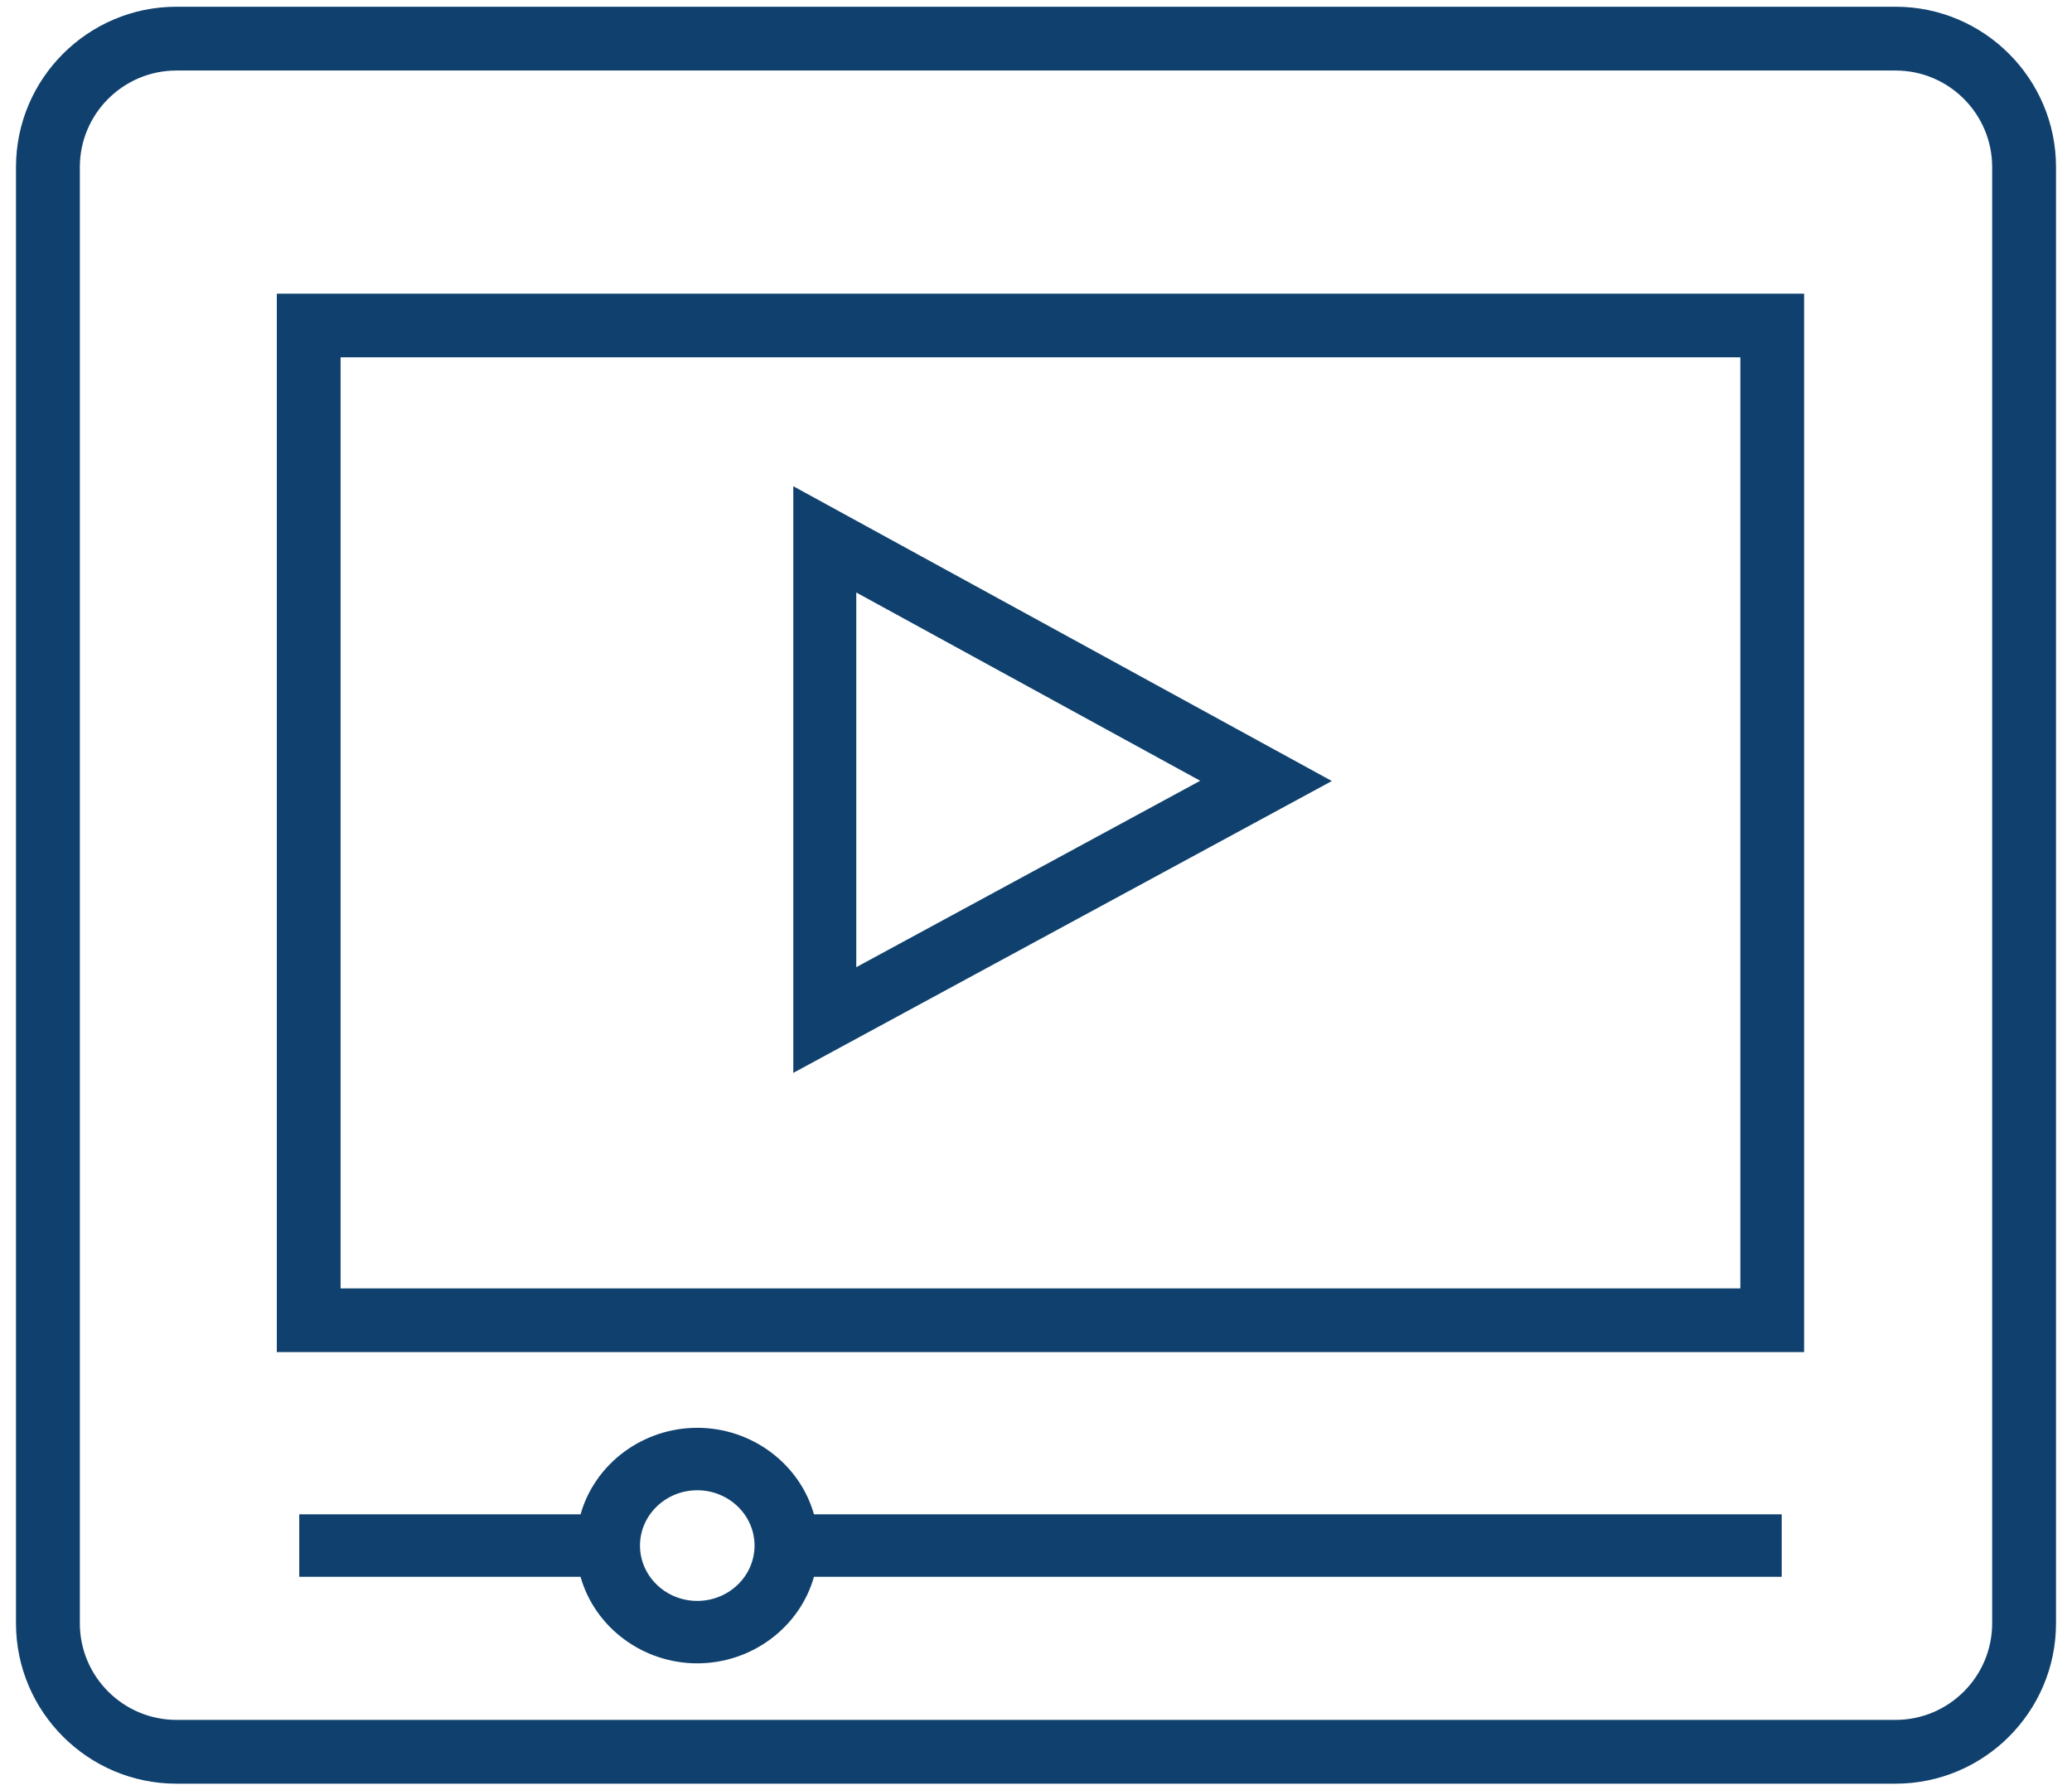
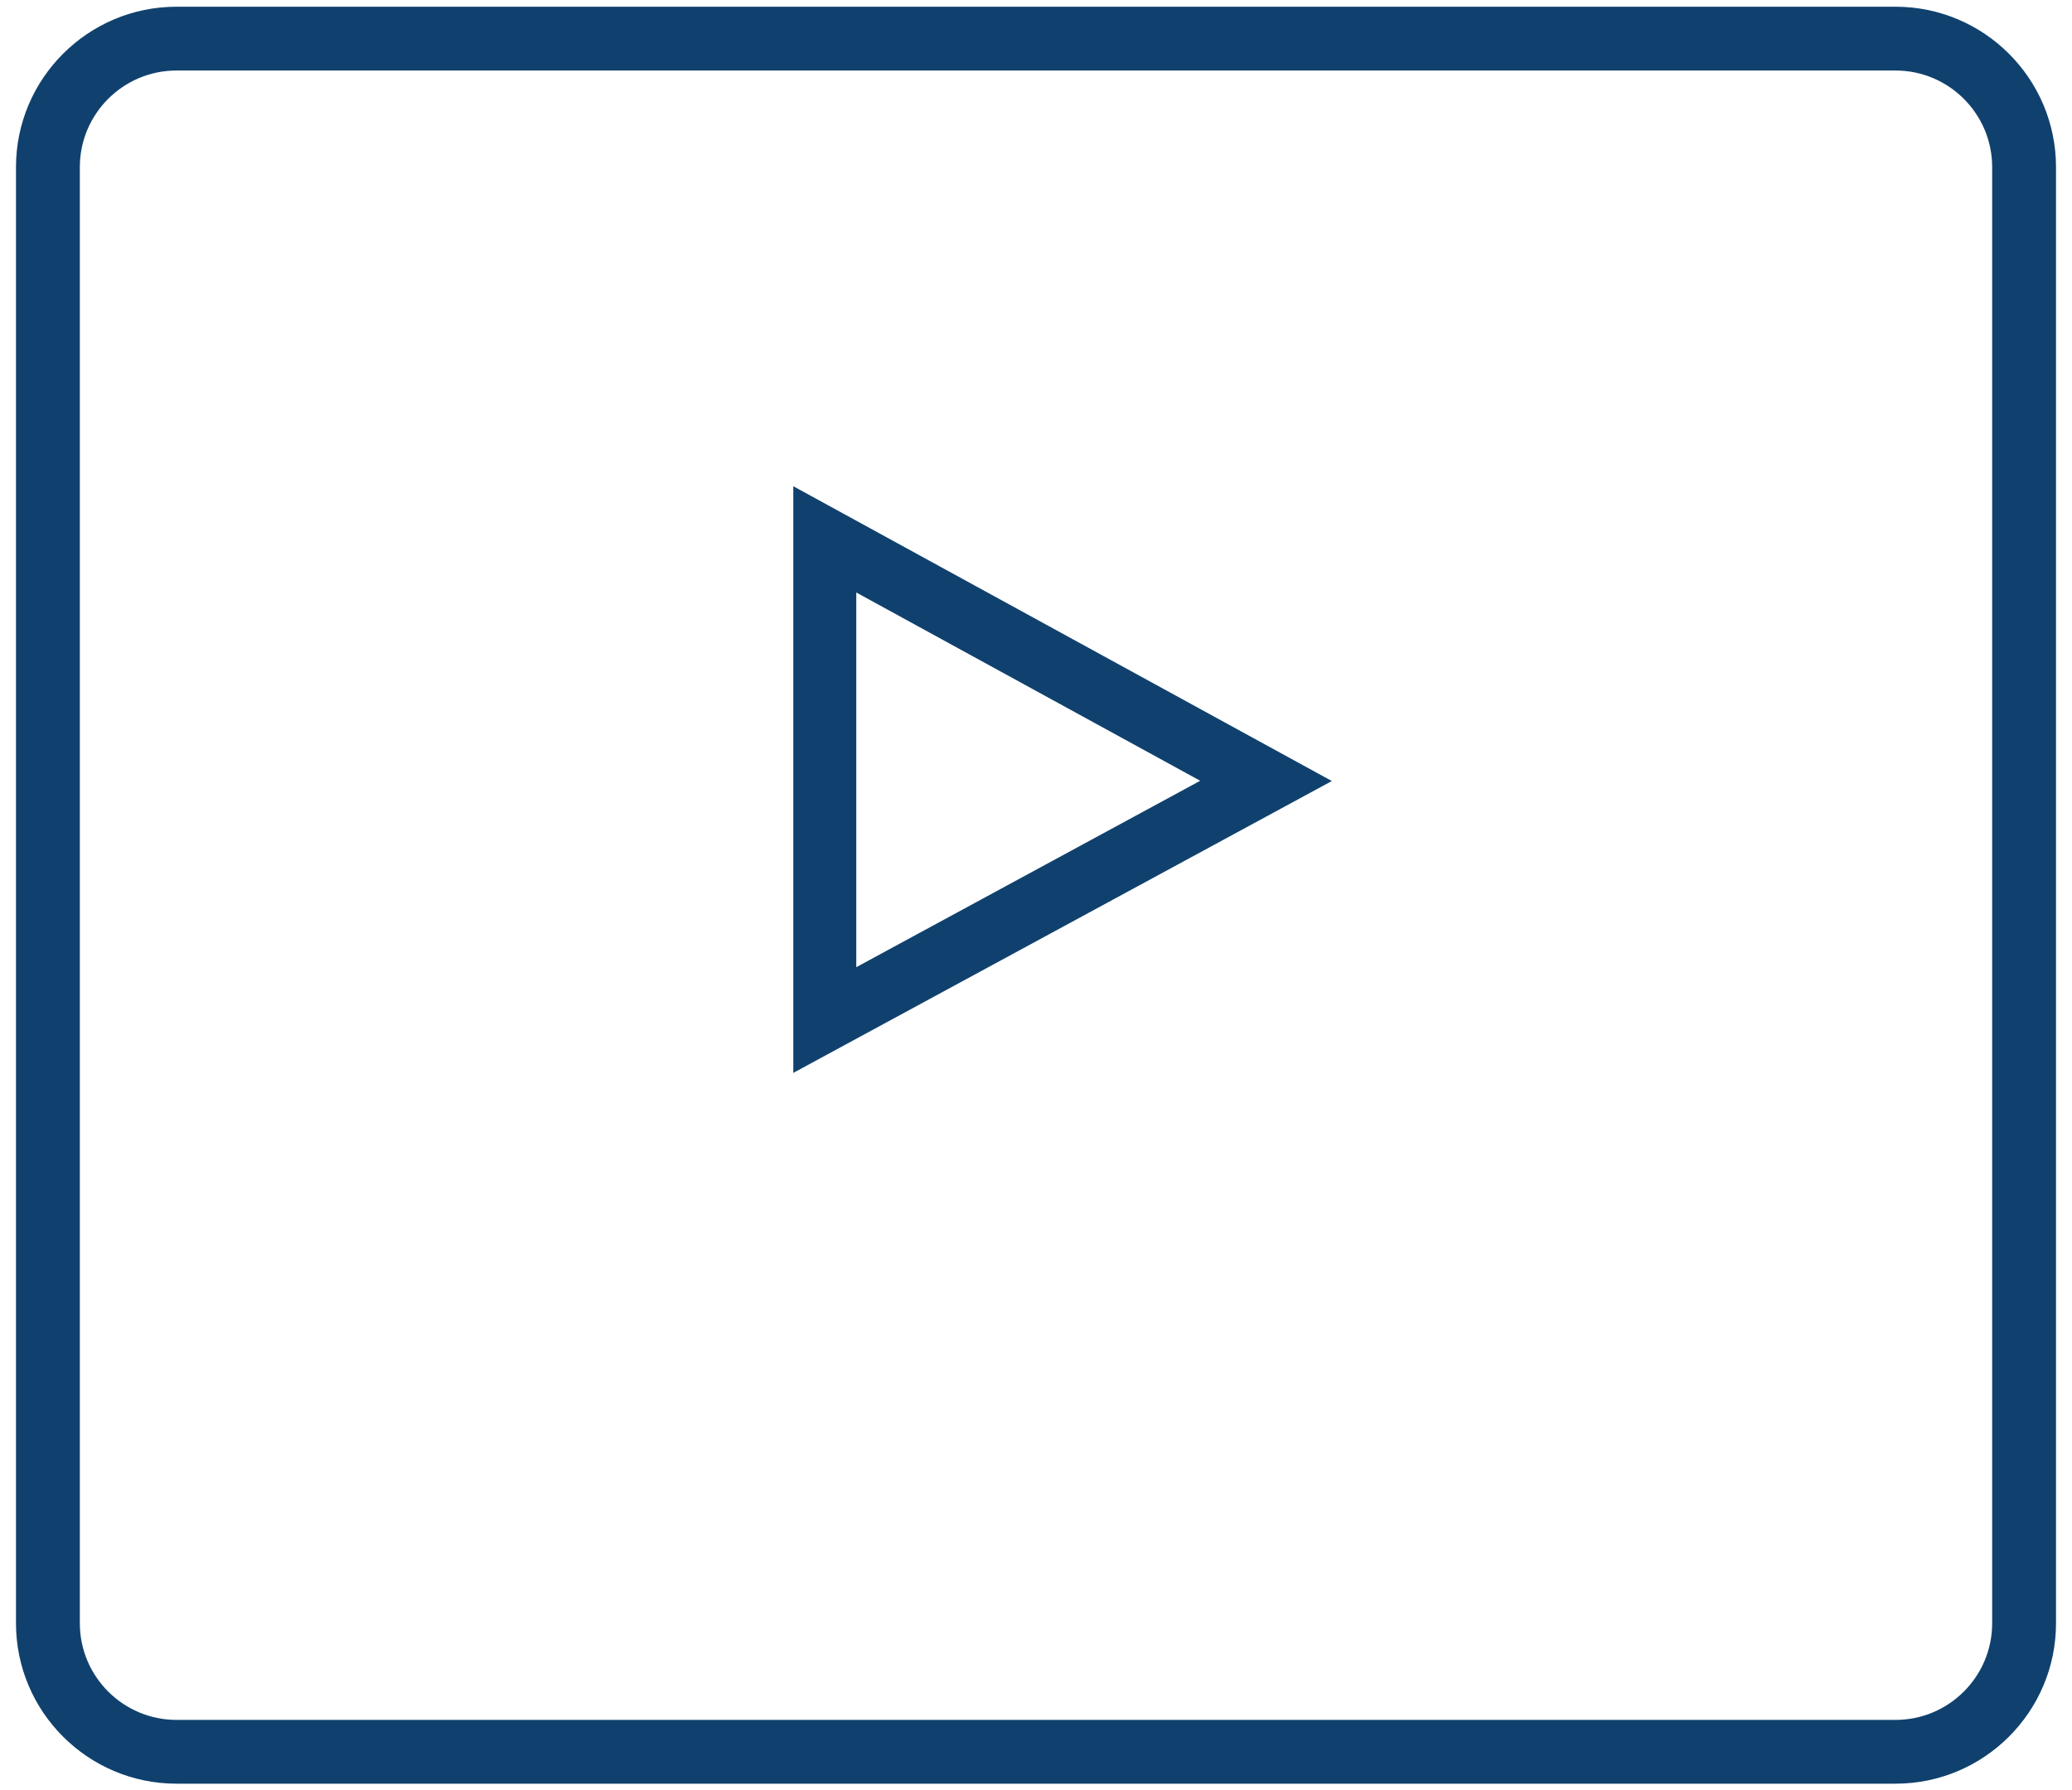
<svg xmlns="http://www.w3.org/2000/svg" version="1.1" id="Layer_1" x="0px" y="0px" width="81px" height="70px" viewBox="0 0 81 70" style="enable-background:new 0 0 81 70;" xml:space="preserve">
  <style type="text/css">

	.st0{fill:#10416E;}

</style>
  <path class="st0" d="M31.012,19.01v22.937l21.053-11.411L31.012,19.01z M46.919,30.526l-13.445,7.288V23.165L46.919,30.526z" />
  <path class="st0" d="M74.102,0.263H6.9c-3.46,0-6.275,2.812-6.275,6.27v56.933c0,3.458,2.815,6.271,6.275,6.271h67.202  c3.459,0,6.273-2.813,6.273-6.271V6.533C80.375,3.075,77.561,0.263,74.102,0.263z M74.102,67.243H6.9  c-2.083,0-3.779-1.694-3.779-3.777V6.533c0-2.082,1.695-3.776,3.779-3.776h67.202c2.083,0,3.777,1.694,3.777,3.776v56.933  C77.879,65.549,76.185,67.243,74.102,67.243z" />
-   <path class="st0" d="M10.821,52.863h59.706V11.482H10.821V52.863z M68.035,13.97v36.403H13.314V13.97H68.035z" />
-   <path class="st0" d="M27.258,55.823c-2.133,0-4.003,1.405-4.562,3.383H11.698v2.442h10.997c0.559,1.979,2.43,3.384,4.563,3.384  c2.132,0,4.003-1.406,4.562-3.384h37.832v-2.442H31.82C31.261,57.229,29.39,55.823,27.258,55.823z M27.258,62.591  c-1.235,0-2.239-0.971-2.239-2.163s1.004-2.163,2.239-2.163c1.234,0,2.239,0.971,2.239,2.163S28.492,62.591,27.258,62.591z" />
  <g>
</g>
  <g>
</g>
  <g>
</g>
  <g>
</g>
  <g>
</g>
  <g>
</g>
</svg>